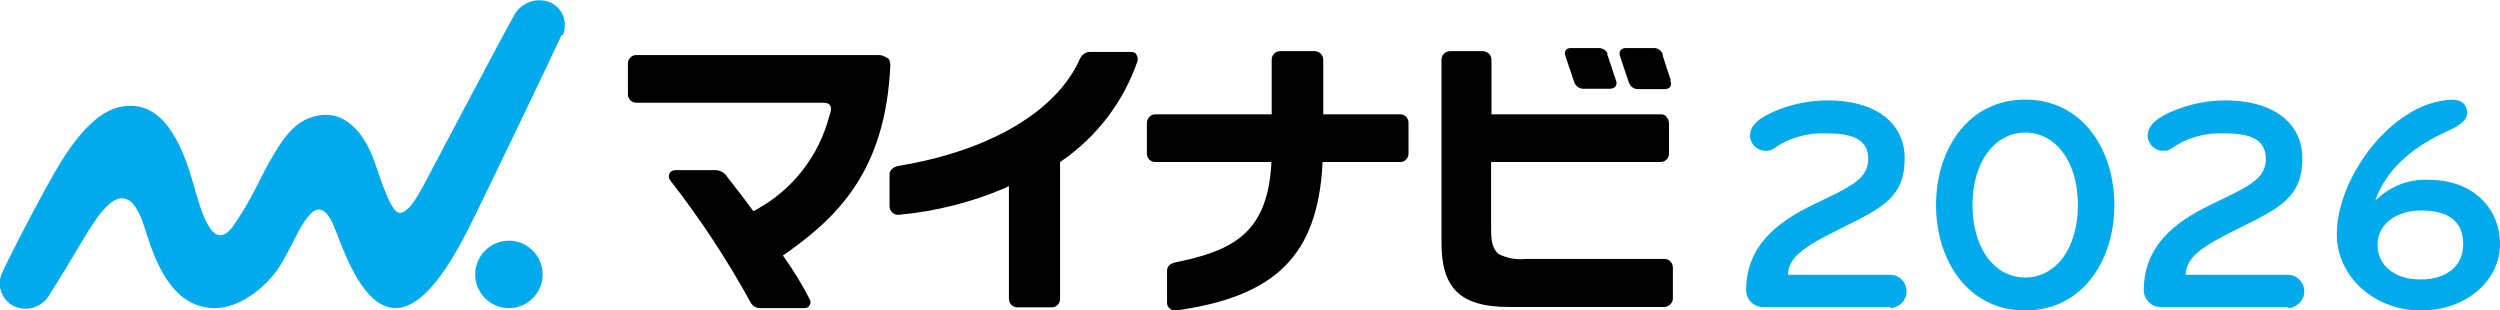
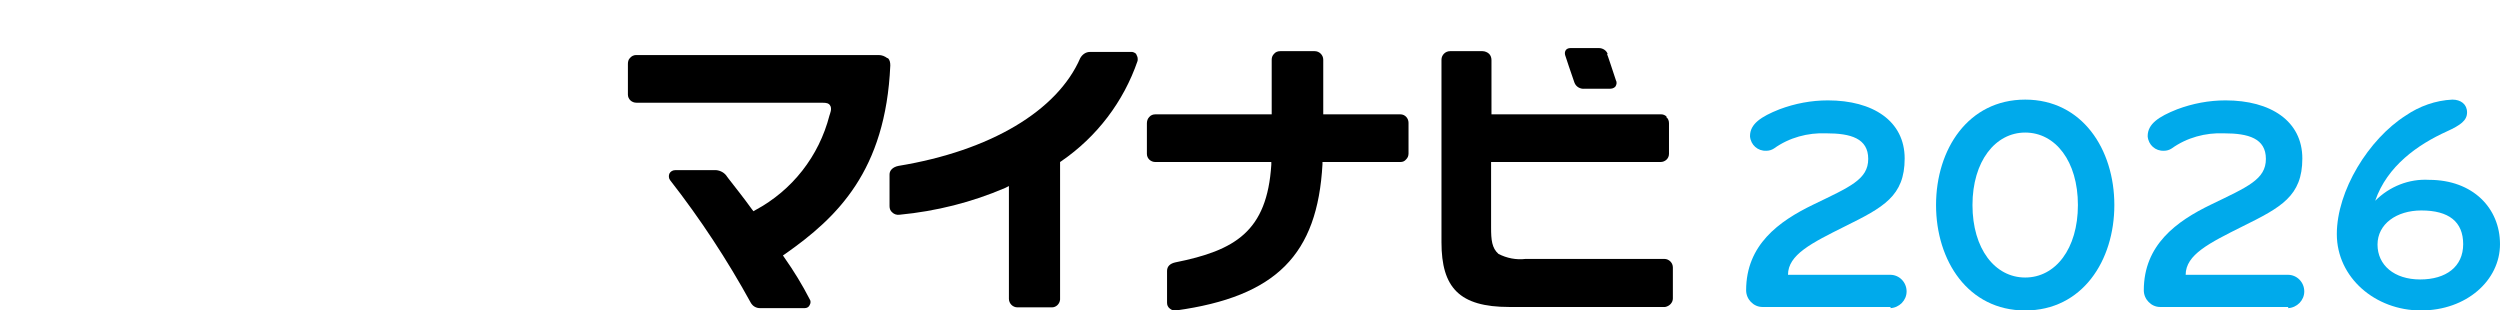
<svg xmlns="http://www.w3.org/2000/svg" id="_グループ_13406" data-name="グループ_13406" version="1.1" viewBox="0 0 645 80.1">
  <defs>
    <style>
      .st0 {
        fill: none;
      }

      .st1 {
        fill: #00aaeb;
      }

      .st2 {
        clip-path: url(#clippath);
      }
    </style>
    <clipPath id="clippath">
      <rect class="st0" width="645" height="80.1" />
    </clipPath>
  </defs>
  <g class="st2">
    <g id="_グループ_13404" data-name="グループ_13404">
      <path id="_パス_3566" data-name="パス_3566" class="st1" d="M487.8,79.2h-33.1c-2.3,0-4.2-2-4.2-4.3,0-11.7,8.4-17.8,17.3-22.1,9.5-4.6,14.2-6.5,14.2-11.8s-4.5-6.6-10.8-6.6c-4.8-.2-9.6,1.1-13.5,3.9-.6.4-1.3.6-2,.6-2.2.1-4-1.5-4.2-3.7,0,0,0,0,0-.1,0-3.1,2.8-5,7.6-6.9,4-1.5,8.2-2.3,12.5-2.3,11.6,0,19.8,5.3,19.8,15s-5.5,12.6-15.4,17.5c-8.6,4.3-14.7,7.3-14.7,12.5h26.4c2.3,0,4.2,1.9,4.2,4.3,0,2.3-1.9,4.2-4.2,4.3" />
      <path id="_パス_3567" data-name="パス_3567" class="st1" d="M522.5,80.1c-14.7,0-23-12.8-23-27.2s8.3-27.2,23-27.2,23,12.8,23,27.2-8.3,27.2-23,27.2M522.5,34.2c-7.7,0-13.6,7.4-13.6,18.7s5.8,18.7,13.6,18.7,13.6-7.4,13.6-18.7-5.8-18.7-13.6-18.7" />
      <path id="_パス_3568" data-name="パス_3568" class="st1" d="M590.4,79.2h-33.1c-2.3,0-4.2-2-4.2-4.3,0-11.7,8.4-17.8,17.3-22.1,9.5-4.6,14.2-6.5,14.2-11.8s-4.5-6.6-10.8-6.6c-4.8-.2-9.6,1.1-13.5,3.9-.6.4-1.3.6-2,.6-2.2.1-4-1.5-4.2-3.7,0,0,0,0,0-.1,0-3.1,2.8-5,7.6-6.9,4-1.5,8.2-2.3,12.5-2.3,11.6,0,19.8,5.3,19.8,15s-5.5,12.6-15.4,17.5c-8.6,4.3-14.7,7.3-14.7,12.5h26.4c2.3,0,4.2,1.9,4.2,4.3,0,2.3-1.9,4.2-4.2,4.3" />
-       <path id="_パス_3569" data-name="パス_3569" d="M431.1,20.8c-.7-2-1.7-5.2-2.1-6.4v-.4c-.4-1-1.4-1.7-2.4-1.6h-7.2c-.5,0-1,.2-1.3.6-.3.4-.3.9-.2,1.3.2.6,1.6,4.9,2.4,7.1.4,1.1,1.5,1.7,2.6,1.6h6.4c1,0,1.4-.3,1.6-.6.3-.5.3-1.1,0-1.6" />
      <path id="_パス_3570" data-name="パス_3570" d="M414.8,14c-.3-1-1.3-1.6-2.3-1.6h-7.2c-.5,0-1,.1-1.3.5-.3.4-.3.9-.2,1.3.2.6,1.6,4.9,2.4,7.1.4,1.1,1.5,1.7,2.6,1.6h6.4c.6,0,1.2-.1,1.6-.6.3-.5.4-1.1.1-1.6-.8-2.4-2.1-6.4-2.3-6.8" />
-       <path id="_パス_3571" data-name="パス_3571" class="st1" d="M140,70.8c0,4.8-3.9,8.7-8.7,8.7-4.8,0-8.7-3.9-8.7-8.7,0-4.8,3.9-8.7,8.7-8.7,4.8,0,8.7,3.9,8.7,8.7" />
-       <path id="_パス_3572" data-name="パス_3572" class="st1" d="M145.2,9.1c1.4-3.3,0-7.1-3.3-8.5-.2,0-.3-.1-.5-.2-3.6-1.1-7.4.6-9,4-3,5.3-18.5,34.7-21.1,39.6-2.6,4.9-5.9,11.8-8.6,10.8-2.5-1-5.4-11.7-6.7-14.7-2.2-5.4-6.8-11.9-14.3-10.2-5.8,1.2-9.1,5.8-14.3,15.8-2.1,4.4-4.5,8.7-7.3,12.7-5.4,7.3-8.4-4.7-10.2-10.9-2.4-8.4-6.7-20.2-16.2-20.2-5.3,0-10.9,3.1-18,14.5-4.1,6.6-13.7,25.2-15.1,28.5-1.6,3.2-.2,7.1,3,8.7.1,0,.2.1.3.1,3.4,1.4,7.3,0,9-3.3,6.7-10.5,8.6-14.6,12-19.4,3.7-5.1,8.7-9.7,12.5,2.6,2.4,7.7,6.6,20.4,18,20.5,6.8,0,13.9-5.9,17.2-11.5,3.7-6.4,4.7-9.8,7.5-12.8,1.5-1.6,3.6-2.1,5.7,2.4,2,4.4,6.1,18.3,13.4,21.3,10.3,4.3,20-16.6,23.3-23.2,2.7-5.4,21.2-43.9,22.4-46.7" />
      <path id="_パス_3573" data-name="パス_3573" d="M228.9,15c-.6-.5-1.4-.8-2.2-.8h0-62.6c-.6,0-1.2.3-1.6.8-.4.4-.5,1-.5,1.5v7.9c0,1.2,1,2.1,2.2,2.1h46c0,0,1.9,0,1.9,0,1.3,0,1.7.2,2,.6.7.9,0,2.3-.1,2.7-2.7,10.5-9.6,19.3-19.1,24.4l-.5.3-.4-.5c-2.3-3.2-4.1-5.4-6.1-8l-.3-.4c-.6-1-1.7-1.6-2.8-1.7h-10.6c-.6,0-1.2.3-1.5.9-.2.5-.2,1.2.2,1.7,7.8,10,14.7,20.5,20.8,31.6.5.9,1.4,1.4,2.4,1.4h11.5c.6,0,1.1-.3,1.3-.8.3-.5.3-1.1,0-1.5-1.9-3.7-4.1-7.3-6.5-10.7l-.4-.6.6-.4c13.4-9.4,25.9-21.4,27.1-48.6,0-.7-.1-1.4-.6-1.9" />
      <path id="_パス_3574" data-name="パス_3574" d="M293.3,14.1c-.4-.5-1-.8-1.7-.7-1.2,0-6.9,0-10.4,0-1.1,0-2,.7-2.5,1.6-5.9,13.6-23.2,23.9-46.9,27.8-1.5.3-2.3,1.2-2.3,2.2v8.2c0,.6.2,1.2.7,1.6.5.5,1.2.7,1.9.6,9.4-.9,18.6-3.2,27.2-6.9l1-.5v29.1c0,1.2,1,2.2,2.2,2.2,0,0,0,0,0,0h8.9c1.1,0,2-.9,2.1-2v-35.5c0,0,.3-.2.3-.2,9.2-6.3,16.1-15.4,19.7-25.9.1-.6,0-1.2-.4-1.7" />
      <path id="_パス_3575" data-name="パス_3575" d="M341.2,42.5v-.7s20.1,0,20.1,0c.6,0,1.1-.2,1.5-.7.4-.4.6-.9.6-1.5v-7.9c0-1.2-.9-2.2-2.1-2.2,0,0,0,0,0,0h-19.9v-14.1c0-1.2-1-2.2-2.2-2.2,0,0,0,0-.1,0h-8.8c-.6,0-1.2.2-1.6.7-.4.4-.6.9-.6,1.5v14.1s-30,0-30,0c-.6,0-1.2.2-1.6.7-.4.4-.6,1-.6,1.6v7.9c0,1.2,1,2.1,2.2,2.1,0,0,0,0,0,0h29.9c0,0,0,.7,0,.7-1.1,17.2-9.3,22.1-24.8,25.2-1.3.3-2.1,1-2.1,2.2v8.2c0,.6.2,1.1.7,1.5.5.4,1,.6,1.6.5,25.9-3.6,36.5-14.4,37.8-37.7" />
      <path id="_パス_3576" data-name="パス_3576" d="M430,30.1c-.4-.4-.9-.6-1.4-.6h-43.8c0,0,0-14,0-14,0-.6-.2-1.2-.6-1.6-.4-.4-1.1-.7-1.7-.7h-8.4c-1.2,0-2.2,1-2.2,2.2h0s0,47.1,0,47.1c0,11.7,4.6,16.7,17.5,16.7h40.2c1.1-.2,2-1.1,2-2.2v-8c0-1.2-1-2.2-2.2-2.2h-35.8s0,0,0,0c-2.4.3-4.9-.2-7-1.3-1.7-1.5-1.9-3.6-1.9-6.8v-16.9s43.7,0,43.7,0c1.2,0,2.2-.9,2.2-2.1,0,0,0,0,0,0v-7.9c0-.6-.2-1.2-.7-1.6" />
      <path id="_パス_3577" data-name="パス_3577" class="st1" d="M612.8,51.8c3.7-3.7,8.7-5.7,13.9-5.4,11.3,0,18.3,7.3,18.3,16.6s-8.6,17.1-20.4,17.1-21.7-8.5-21.7-19.7,8.2-24.5,17.8-30.6c3.5-2.4,7.7-3.9,12-4.1,2.2,0,3.8,1.2,3.8,3.3s-1.7,3.3-5.2,4.9c-7.5,3.4-15.4,8.9-18.5,17.9M624.7,54.3c-6.4,0-11.3,3.5-11.3,8.8s4.3,9,11,9,11.1-3.3,11.1-9.1-3.7-8.7-10.8-8.7" />
    </g>
  </g>
</svg>